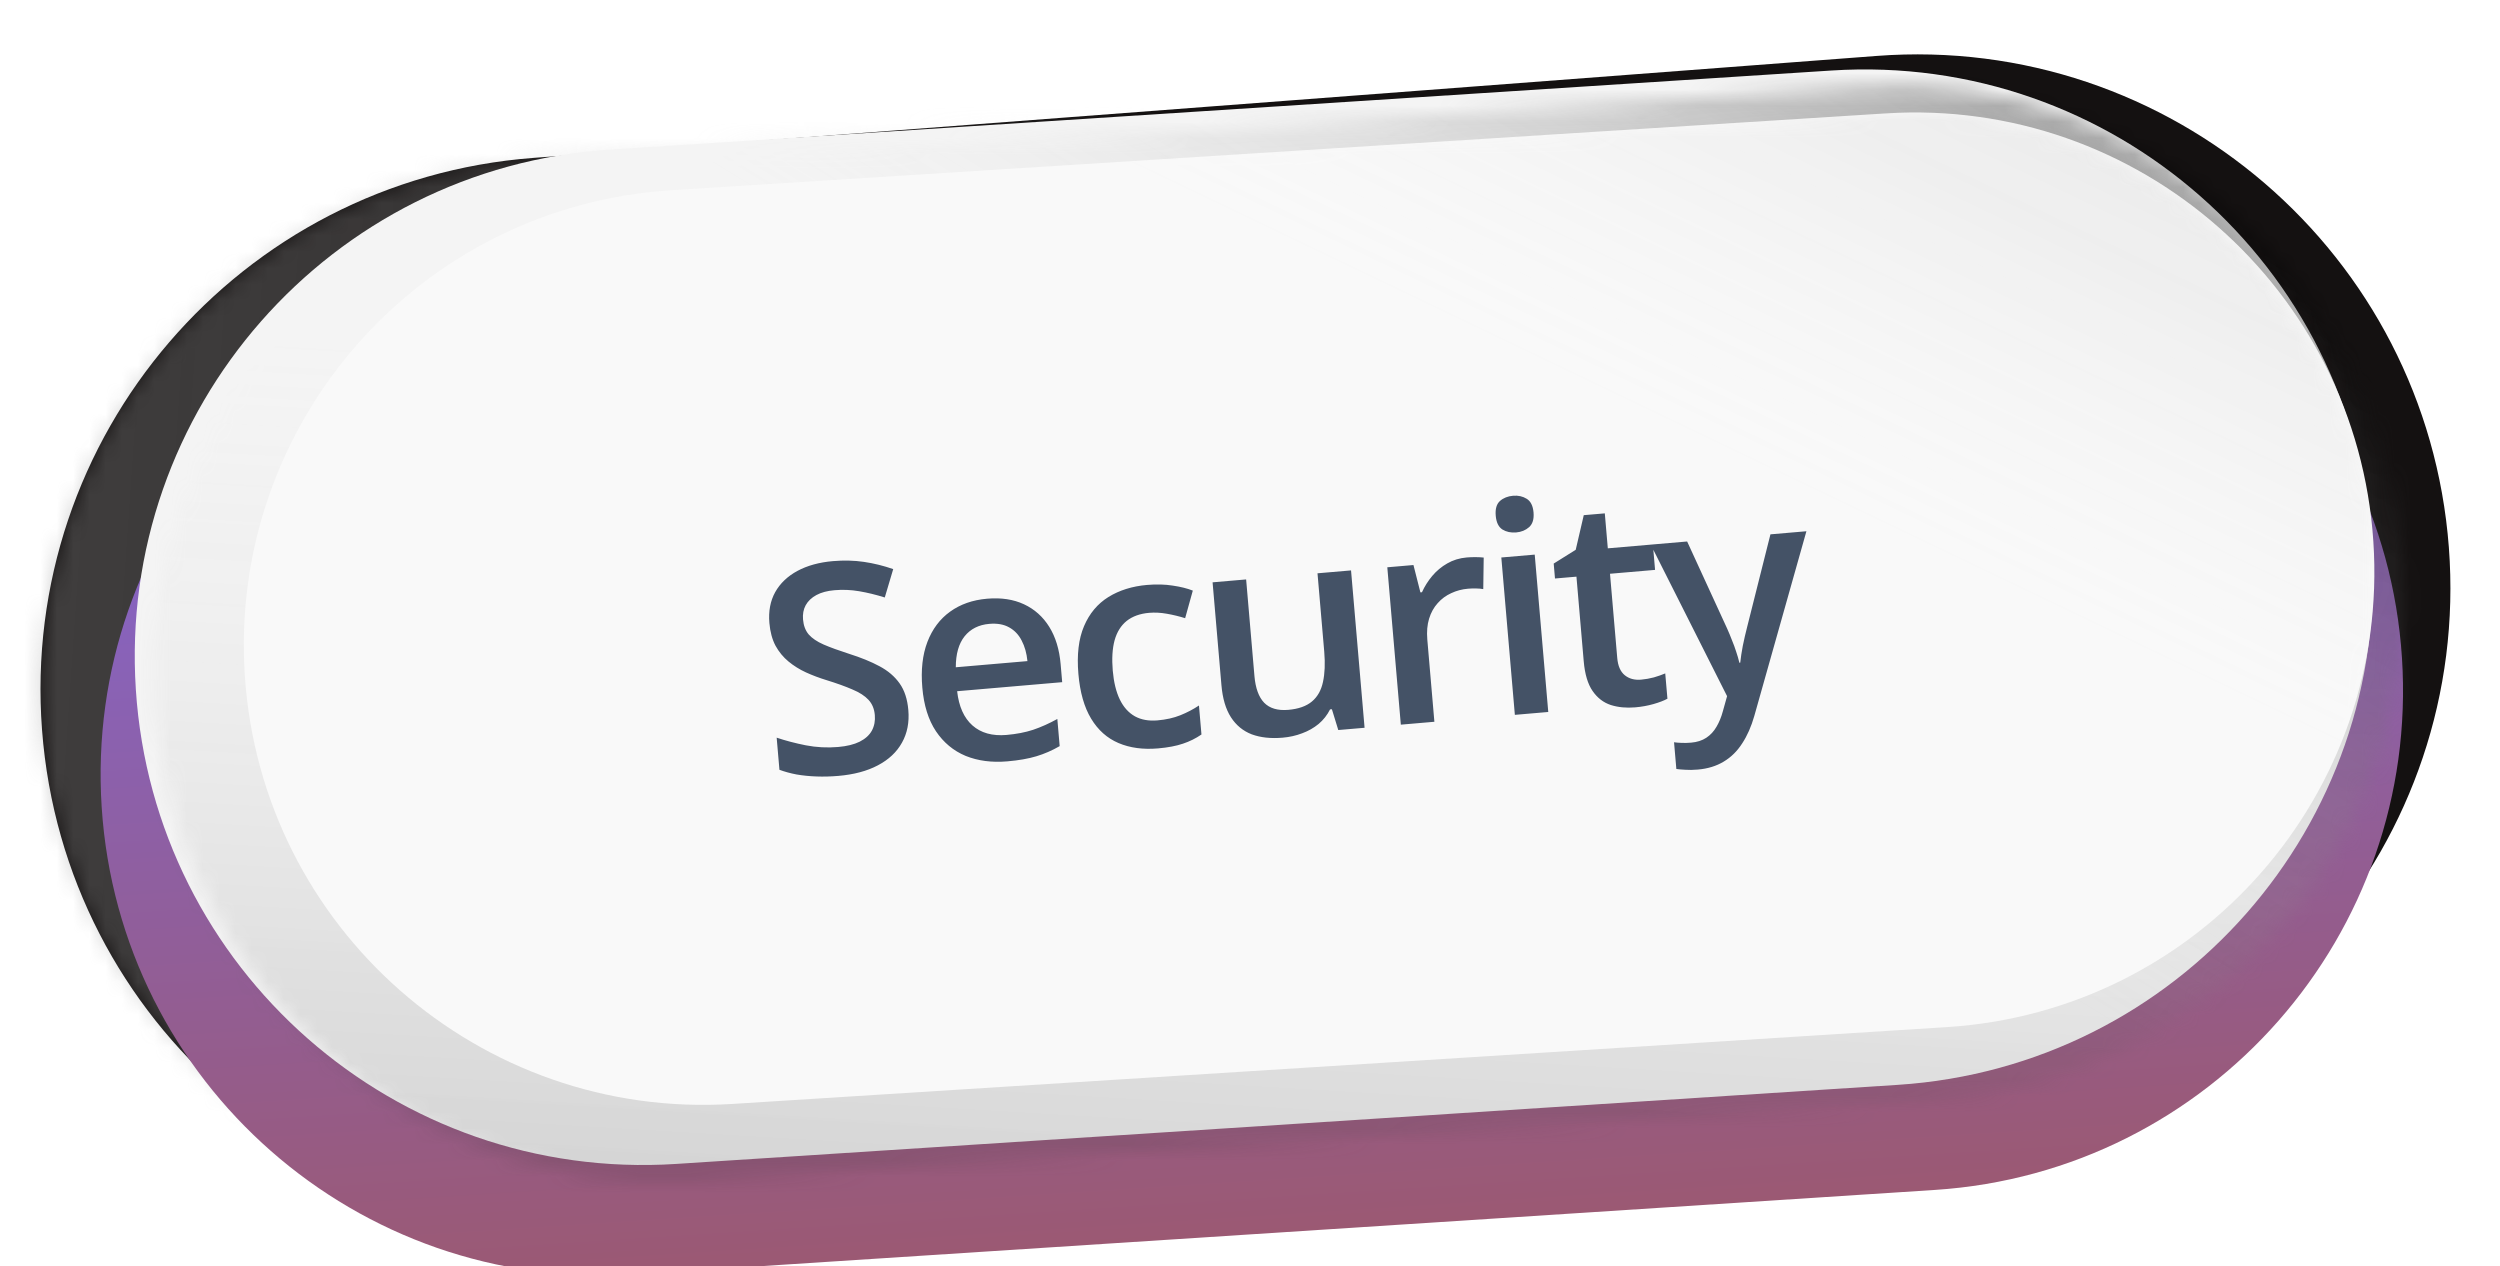
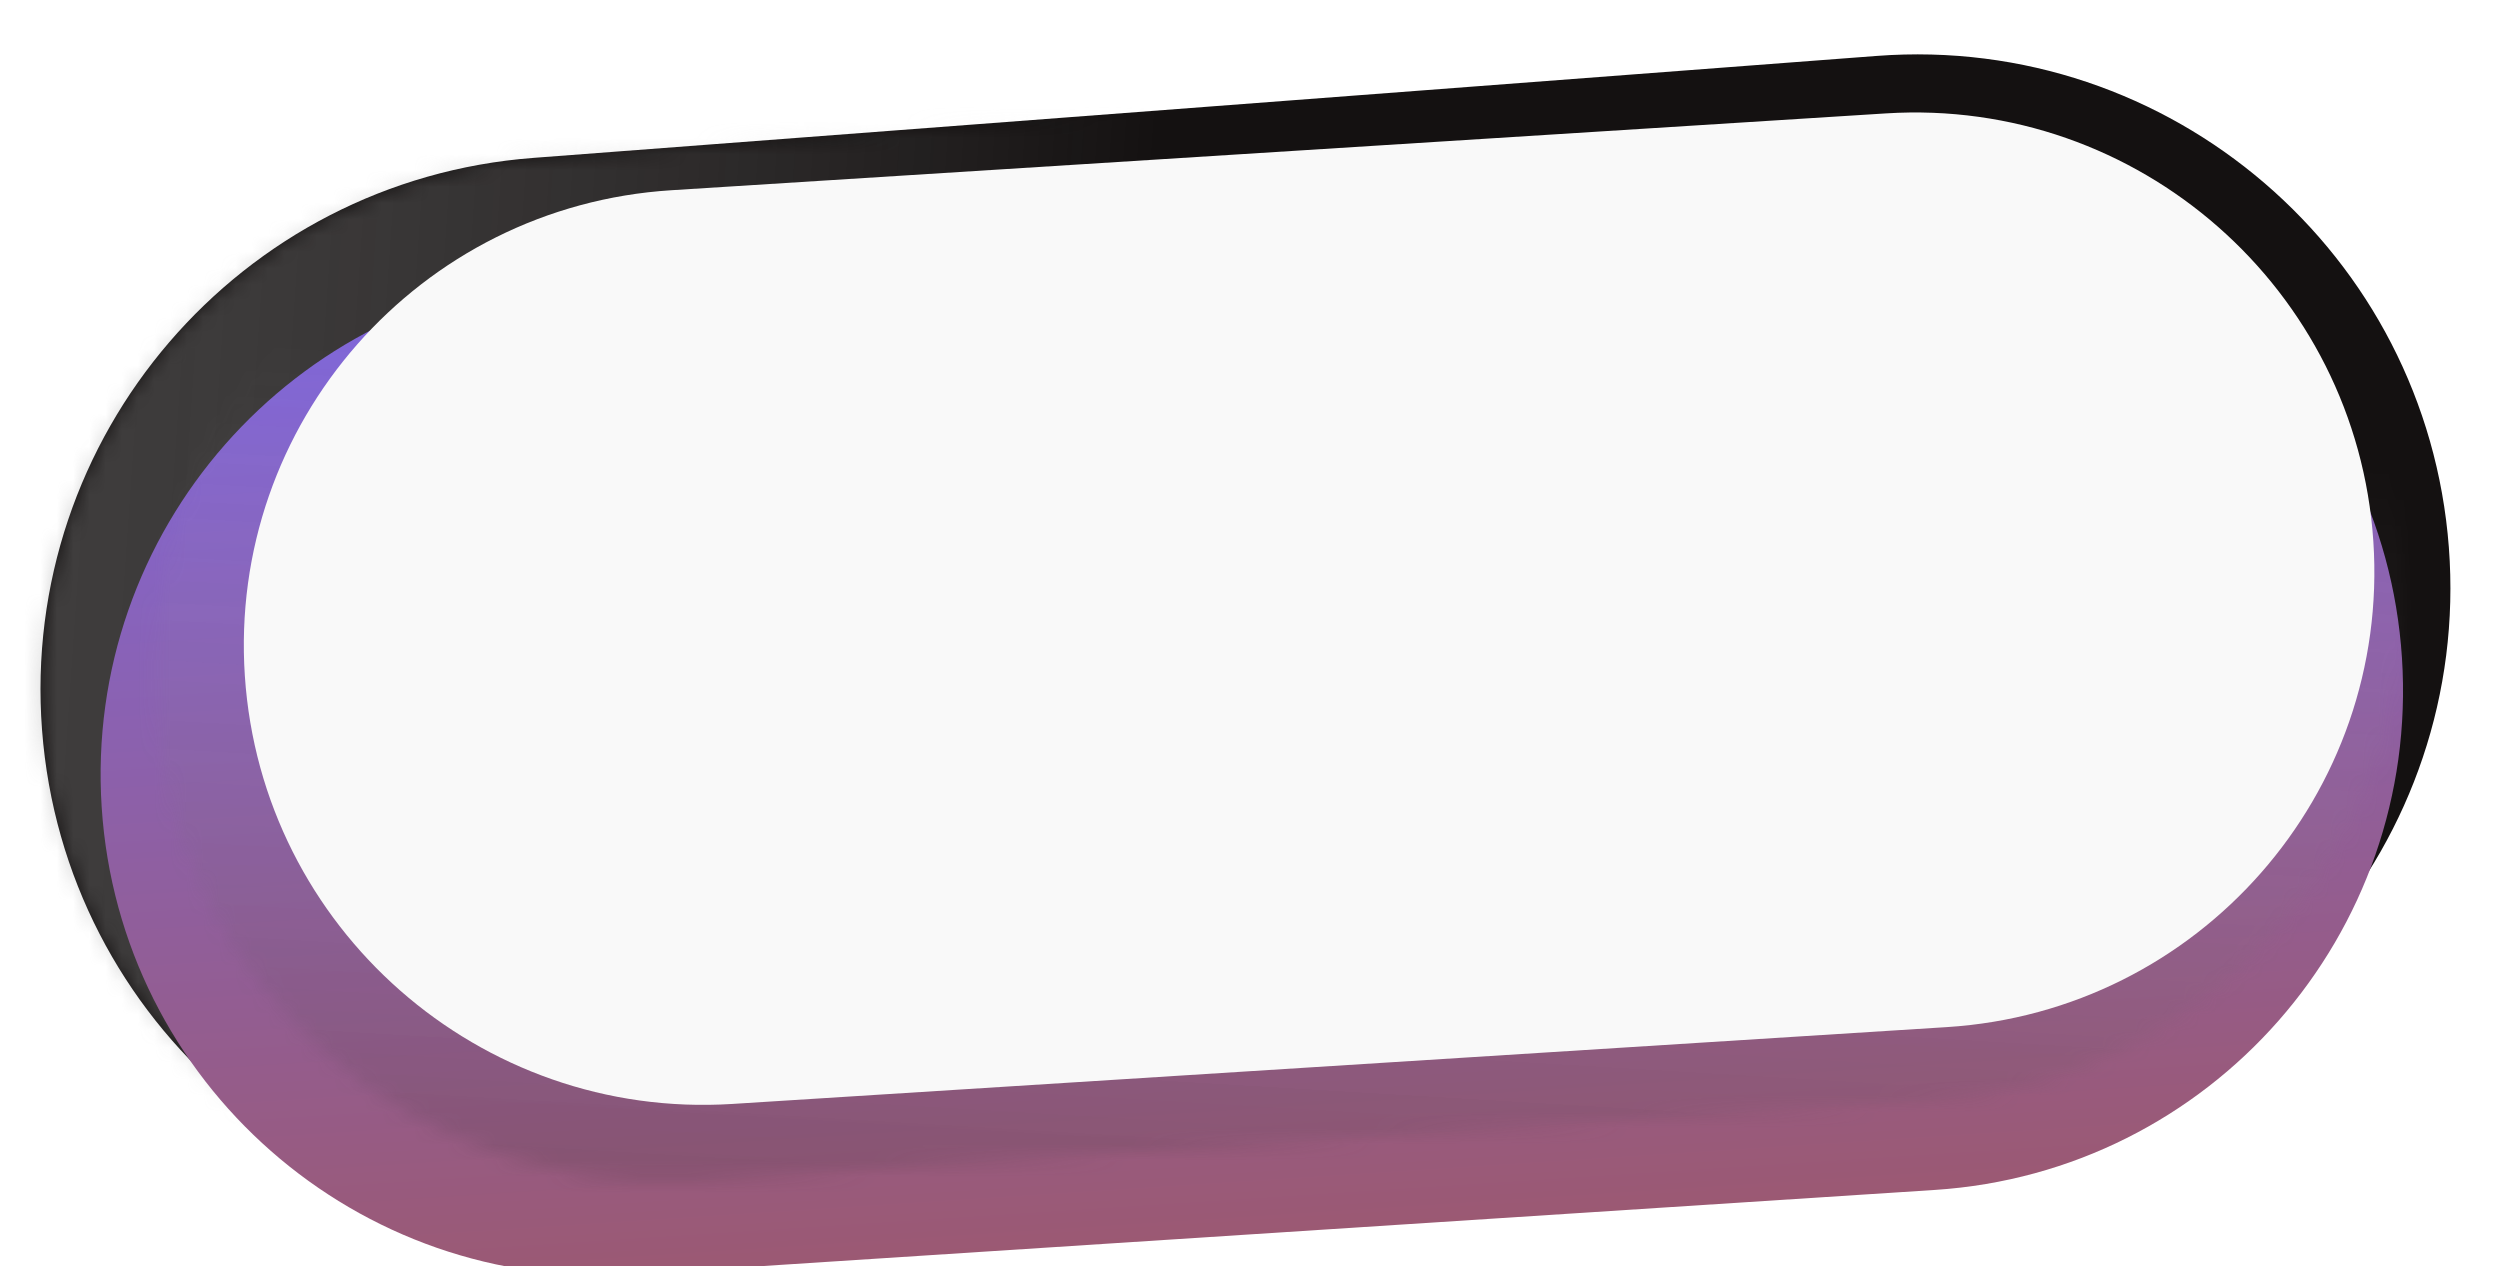
<svg xmlns="http://www.w3.org/2000/svg" width="154" height="78" viewBox="0 0 154 78" fill="none">
  <path d="M2.59 44.97C1.217 26.878 14.771 11.098 32.863 9.725L115.605 3.445C133.697 2.072 149.477 15.626 150.85 33.718C152.223 51.811 138.67 67.591 120.577 68.964L37.835 75.243C19.743 76.617 3.963 63.063 2.59 44.97Z" fill="#141111" />
  <mask id="mask0_344_2301" style="mask-type:alpha" maskUnits="userSpaceOnUse" x="2" y="3" width="149" height="73">
    <path d="M2.59 44.97C1.217 26.878 14.771 11.098 32.863 9.725L115.605 3.445C133.697 2.072 149.477 15.626 150.85 33.718C152.223 51.811 138.67 67.591 120.577 68.964L37.835 75.243C19.743 76.617 3.963 63.063 2.59 44.97Z" fill="#141111" />
  </mask>
  <g mask="url(#mask0_344_2301)">
    <path opacity="0.4" d="M-14.486 118.652L73.755 124.934L84.194 -25.726L-4.047 -32.008L-14.486 118.652Z" fill="url(#paint0_linear_344_2301)" />
  </g>
  <g filter="url(#filter0_i_344_2301)">
    <path d="M6.264 44.853C5.161 27.857 18.044 13.184 35.041 12.08L115.189 6.876C132.185 5.773 146.858 18.657 147.961 35.653C149.065 52.649 136.181 67.322 119.185 68.426L39.037 73.63C22.041 74.733 7.368 61.849 6.264 44.853Z" fill="url(#paint1_linear_344_2301)" />
  </g>
  <g filter="url(#filter1_i_344_2301)">
-     <path d="M10.318 43.453C9.195 26.199 22.271 11.306 39.526 10.189L114.78 5.318C132.035 4.202 146.934 17.284 148.057 34.538C149.181 51.792 136.104 66.685 118.85 67.802L43.596 72.673C26.341 73.79 11.442 60.707 10.318 43.453Z" fill="#F4F4F4" />
-   </g>
+     </g>
  <mask id="mask1_344_2301" style="mask-type:alpha" maskUnits="userSpaceOnUse" x="9" y="5" width="140" height="68">
    <path d="M9.591 43.5C8.467 26.246 21.544 11.353 38.799 10.236L114.781 5.318C132.036 4.202 146.934 17.284 148.058 34.538C149.182 51.792 136.105 66.685 118.85 67.802L42.868 72.72C25.613 73.837 10.715 60.755 9.591 43.5Z" fill="#F4F4F4" />
  </mask>
  <g mask="url(#mask1_344_2301)">
    <path opacity="0.2" d="M152.262 96.963L157.023 19.996L4.614 10.873L-0.147 87.84L152.262 96.963Z" fill="url(#paint2_linear_344_2301)" />
-     <path opacity="0.3" d="M68.985 -32.13L39.654 15.445L147.006 81.344L176.337 33.769L68.985 -32.13Z" fill="url(#paint3_linear_344_2301)" />
  </g>
  <path d="M15.083 41.641C14.047 26.098 25.81 12.701 41.356 11.718L116.174 6.985C131.72 6.002 145.162 17.804 146.198 33.347C147.233 48.89 135.47 62.287 119.924 63.27L45.107 68.003C29.561 68.986 16.119 57.184 15.083 41.641Z" fill="#F9F9F9" />
  <mask id="mask2_344_2301" style="mask-type:alpha" maskUnits="userSpaceOnUse" x="15" y="6" width="132" height="63">
-     <path d="M15.083 41.641C14.047 26.098 25.81 12.701 41.356 11.718L116.174 6.985C131.72 6.002 145.162 17.804 146.198 33.347C147.233 48.89 135.47 62.287 119.924 63.27L45.107 68.003C29.561 68.986 16.119 57.184 15.083 41.641Z" fill="#F4F4F4" />
-   </mask>
+     </mask>
  <g mask="url(#mask2_344_2301)">
-     <path opacity="0.2" d="M56.095 -60.423L26.556 -1.494L164.663 64.667L194.202 5.738L56.095 -60.423Z" fill="url(#paint4_linear_344_2301)" />
-   </g>
-   <path d="M55.953 43.737C56.019 44.496 55.888 45.166 55.562 45.747C55.241 46.327 54.746 46.793 54.076 47.145C53.413 47.496 52.602 47.713 51.645 47.795C51.178 47.835 50.729 47.847 50.298 47.831C49.867 47.816 49.458 47.774 49.07 47.708C48.687 47.635 48.335 47.538 48.013 47.419L47.843 45.44C48.382 45.623 48.981 45.78 49.639 45.912C50.297 46.038 50.958 46.072 51.624 46.015C52.167 45.968 52.61 45.859 52.954 45.689C53.304 45.512 53.555 45.284 53.707 45.006C53.859 44.723 53.92 44.403 53.889 44.047C53.857 43.667 53.727 43.355 53.5 43.11C53.273 42.865 52.943 42.652 52.51 42.472C52.082 42.285 51.548 42.093 50.908 41.895C50.473 41.762 50.054 41.604 49.65 41.421C49.252 41.238 48.891 41.013 48.568 40.746C48.246 40.48 47.98 40.156 47.77 39.774C47.566 39.386 47.441 38.92 47.394 38.377C47.332 37.654 47.451 37.02 47.751 36.477C48.057 35.933 48.514 35.496 49.121 35.168C49.733 34.839 50.463 34.638 51.309 34.565C51.981 34.507 52.617 34.523 53.219 34.612C53.827 34.701 54.427 34.85 55.022 35.057L54.502 36.805C53.958 36.634 53.432 36.506 52.925 36.42C52.423 36.334 51.916 36.312 51.402 36.357C50.958 36.395 50.587 36.494 50.29 36.655C49.992 36.816 49.772 37.026 49.629 37.285C49.492 37.538 49.438 37.831 49.467 38.164C49.499 38.538 49.616 38.845 49.819 39.086C50.028 39.321 50.334 39.527 50.737 39.704C51.146 39.881 51.668 40.071 52.303 40.275C53.035 40.506 53.66 40.761 54.178 41.04C54.702 41.319 55.114 41.671 55.416 42.098C55.716 42.519 55.896 43.066 55.953 43.737ZM60.807 36.88C61.671 36.806 62.428 36.92 63.077 37.223C63.727 37.526 64.246 37.99 64.635 38.615C65.024 39.24 65.258 40.008 65.336 40.919L65.431 42.022L58.96 42.579C59.064 43.517 59.377 44.219 59.9 44.685C60.428 45.152 61.127 45.347 61.997 45.273C62.615 45.219 63.165 45.113 63.645 44.954C64.131 44.789 64.626 44.567 65.132 44.288L65.276 45.961C64.811 46.23 64.332 46.439 63.839 46.587C63.346 46.736 62.749 46.84 62.048 46.9C61.097 46.982 60.243 46.87 59.488 46.565C58.737 46.253 58.127 45.747 57.655 45.046C57.188 44.345 56.908 43.449 56.815 42.357C56.721 41.272 56.826 40.333 57.128 39.543C57.431 38.752 57.898 38.13 58.529 37.676C59.16 37.221 59.92 36.956 60.807 36.88ZM60.941 38.43C60.292 38.486 59.785 38.741 59.419 39.196C59.058 39.65 58.877 40.286 58.877 41.104L63.29 40.724C63.243 40.24 63.124 39.818 62.934 39.458C62.751 39.097 62.492 38.826 62.158 38.643C61.831 38.459 61.425 38.388 60.941 38.43ZM71.331 46.102C70.415 46.181 69.605 46.071 68.903 45.773C68.201 45.474 67.638 44.973 67.213 44.268C66.787 43.564 66.526 42.645 66.429 41.513C66.327 40.334 66.443 39.353 66.776 38.572C67.108 37.791 67.61 37.192 68.28 36.775C68.955 36.358 69.749 36.111 70.659 36.032C71.237 35.983 71.765 35.996 72.242 36.073C72.724 36.143 73.136 36.246 73.477 36.381L73.005 38.08C72.637 37.965 72.261 37.874 71.879 37.807C71.497 37.739 71.134 37.721 70.789 37.75C70.223 37.799 69.761 37.965 69.403 38.249C69.051 38.532 68.803 38.93 68.659 39.442C68.521 39.954 68.483 40.578 68.546 41.313C68.608 42.025 68.753 42.618 68.982 43.093C69.21 43.561 69.519 43.905 69.909 44.125C70.297 44.338 70.76 44.422 71.297 44.376C71.829 44.33 72.299 44.225 72.708 44.06C73.118 43.896 73.5 43.695 73.856 43.459L74.01 45.245C73.66 45.487 73.279 45.675 72.868 45.811C72.456 45.952 71.944 46.049 71.331 46.102ZM83.224 35.137L84.058 44.831L82.438 44.97L82.045 43.69L81.932 43.699C81.756 44.05 81.52 44.349 81.224 44.598C80.927 44.841 80.591 45.032 80.214 45.17C79.839 45.314 79.438 45.405 79.011 45.441C78.282 45.504 77.647 45.435 77.106 45.235C76.571 45.028 76.143 44.676 75.824 44.18C75.505 43.684 75.31 43.025 75.24 42.202L74.695 35.871L76.762 35.693L77.273 41.639C77.338 42.392 77.538 42.942 77.874 43.29C78.215 43.637 78.71 43.782 79.358 43.727C79.983 43.673 80.468 43.502 80.814 43.213C81.159 42.925 81.386 42.523 81.495 42.008C81.609 41.492 81.635 40.87 81.573 40.14L81.158 35.315L83.224 35.137ZM90.355 34.339C90.518 34.325 90.697 34.318 90.891 34.319C91.085 34.32 91.254 34.329 91.396 34.346L91.369 36.289C91.243 36.265 91.09 36.251 90.907 36.249C90.73 36.247 90.572 36.252 90.432 36.264C90.064 36.295 89.719 36.387 89.397 36.538C89.074 36.684 88.795 36.89 88.559 37.157C88.323 37.419 88.147 37.736 88.032 38.111C87.918 38.486 87.881 38.912 87.922 39.391L88.358 44.461L86.291 44.639L85.458 34.945L87.069 34.806L87.496 36.49L87.593 36.482C87.755 36.121 87.968 35.785 88.229 35.474C88.491 35.163 88.798 34.908 89.151 34.707C89.51 34.499 89.911 34.377 90.355 34.339ZM94.539 34.164L95.373 43.858L93.315 44.035L92.481 34.341L94.539 34.164ZM93.204 30.538C93.519 30.511 93.798 30.573 94.04 30.722C94.288 30.872 94.43 31.153 94.466 31.568C94.501 31.977 94.409 32.279 94.191 32.474C93.978 32.663 93.714 32.771 93.398 32.798C93.072 32.826 92.787 32.765 92.545 32.615C92.308 32.459 92.172 32.177 92.137 31.768C92.101 31.354 92.187 31.052 92.394 30.864C92.607 30.675 92.877 30.567 93.204 30.538ZM101.086 41.867C101.355 41.843 101.619 41.797 101.877 41.728C102.135 41.653 102.369 41.571 102.579 41.482L102.714 43.041C102.494 43.16 102.207 43.27 101.851 43.371C101.495 43.472 101.121 43.54 100.73 43.573C100.182 43.62 99.68 43.572 99.227 43.429C98.773 43.28 98.398 42.992 98.103 42.564C97.807 42.137 97.626 41.526 97.557 40.732L97.109 35.522L95.787 35.636L95.708 34.716L97.064 33.867L97.56 31.734L98.856 31.623L99.041 33.777L101.817 33.538L101.952 35.105L99.176 35.344L99.622 40.528C99.664 41.019 99.818 41.373 100.083 41.591C100.349 41.809 100.684 41.901 101.086 41.867ZM101.686 33.549L103.928 33.356L106.392 38.72C106.501 38.963 106.601 39.205 106.692 39.444C106.789 39.677 106.873 39.907 106.946 40.136C107.024 40.365 107.091 40.594 107.146 40.825L107.199 40.821C107.231 40.512 107.284 40.166 107.356 39.784C107.435 39.395 107.525 39.005 107.626 38.614L109.059 32.915L111.275 32.725L108.064 44.107C107.878 44.758 107.63 45.321 107.318 45.794C107.012 46.273 106.632 46.647 106.179 46.916C105.726 47.19 105.196 47.353 104.589 47.405C104.297 47.43 104.042 47.435 103.823 47.418C103.604 47.408 103.418 47.391 103.263 47.369L103.121 45.723C103.246 45.742 103.403 45.755 103.592 45.762C103.781 45.769 103.975 45.764 104.173 45.747C104.541 45.716 104.853 45.615 105.109 45.446C105.365 45.277 105.575 45.05 105.738 44.766C105.903 44.487 106.031 44.173 106.125 43.824L106.388 42.884L101.686 33.549Z" fill="#445266" />
+     </g>
  <defs>
    <filter id="filter0_i_344_2301" x="6.198" y="6.811" width="141.829" height="70.784" filterUnits="userSpaceOnUse" color-interpolation-filters="sRGB">
      <feFlood flood-opacity="0" result="BackgroundImageFix" />
      <feBlend mode="normal" in="SourceGraphic" in2="BackgroundImageFix" result="shape" />
      <feColorMatrix in="SourceAlpha" type="matrix" values="0 0 0 0 0 0 0 0 0 0 0 0 0 0 0 0 0 0 127 0" result="hardAlpha" />
      <feOffset dy="4.874" />
      <feGaussianBlur stdDeviation="1.95" />
      <feComposite in2="hardAlpha" operator="arithmetic" k2="-1" k3="1" />
      <feColorMatrix type="matrix" values="0 0 0 0 0 0 0 0 0 0.22 0 0 0 0 1 0 0 0 0.25 0" />
      <feBlend mode="normal" in2="shape" result="effect1_innerShadow_344_2301" />
    </filter>
    <filter id="filter1_i_344_2301" x="8.301" y="4.277" width="139.823" height="68.461" filterUnits="userSpaceOnUse" color-interpolation-filters="sRGB">
      <feFlood flood-opacity="0" result="BackgroundImageFix" />
      <feBlend mode="normal" in="SourceGraphic" in2="BackgroundImageFix" result="shape" />
      <feColorMatrix in="SourceAlpha" type="matrix" values="0 0 0 0 0 0 0 0 0 0 0 0 0 0 0 0 0 0 127 0" result="hardAlpha" />
      <feOffset dx="-1.95" dy="-0.975" />
      <feGaussianBlur stdDeviation="1.95" />
      <feComposite in2="hardAlpha" operator="arithmetic" k2="-1" k3="1" />
      <feColorMatrix type="matrix" values="0 0 0 0 0 0 0 0 0 0 0 0 0 0 0 0 0 0 0.25 0" />
      <feBlend mode="normal" in2="shape" result="effect1_innerShadow_344_2301" />
    </filter>
    <linearGradient id="paint0_linear_344_2301" x1="-3.396" y1="44.631" x2="68.541" y2="49.615" gradientUnits="userSpaceOnUse">
      <stop stop-color="#818181" />
      <stop offset="1" stop-color="#D9D9D9" stop-opacity="0" />
    </linearGradient>
    <linearGradient id="paint1_linear_344_2301" x1="75.115" y1="9.478" x2="79.111" y2="71.028" gradientUnits="userSpaceOnUse">
      <stop stop-color="#7F67DC" />
      <stop offset="1" stop-color="#9B5973" />
    </linearGradient>
    <linearGradient id="paint2_linear_344_2301" x1="77.274" y1="87.281" x2="81.03" y2="24.536" gradientUnits="userSpaceOnUse">
      <stop />
      <stop offset="1" stop-color="#D9D9D9" stop-opacity="0" />
    </linearGradient>
    <linearGradient id="paint3_linear_344_2301" x1="120.058" y1="3.63" x2="96.224" y2="42.456" gradientUnits="userSpaceOnUse">
      <stop />
      <stop offset="1" stop-color="#D9D9D9" stop-opacity="0" />
    </linearGradient>
    <linearGradient id="paint4_linear_344_2301" x1="122.351" y1="-23.77" x2="99.14" y2="24.68" gradientUnits="userSpaceOnUse">
      <stop />
      <stop offset="1" stop-color="#D9D9D9" stop-opacity="0" />
    </linearGradient>
  </defs>
</svg>